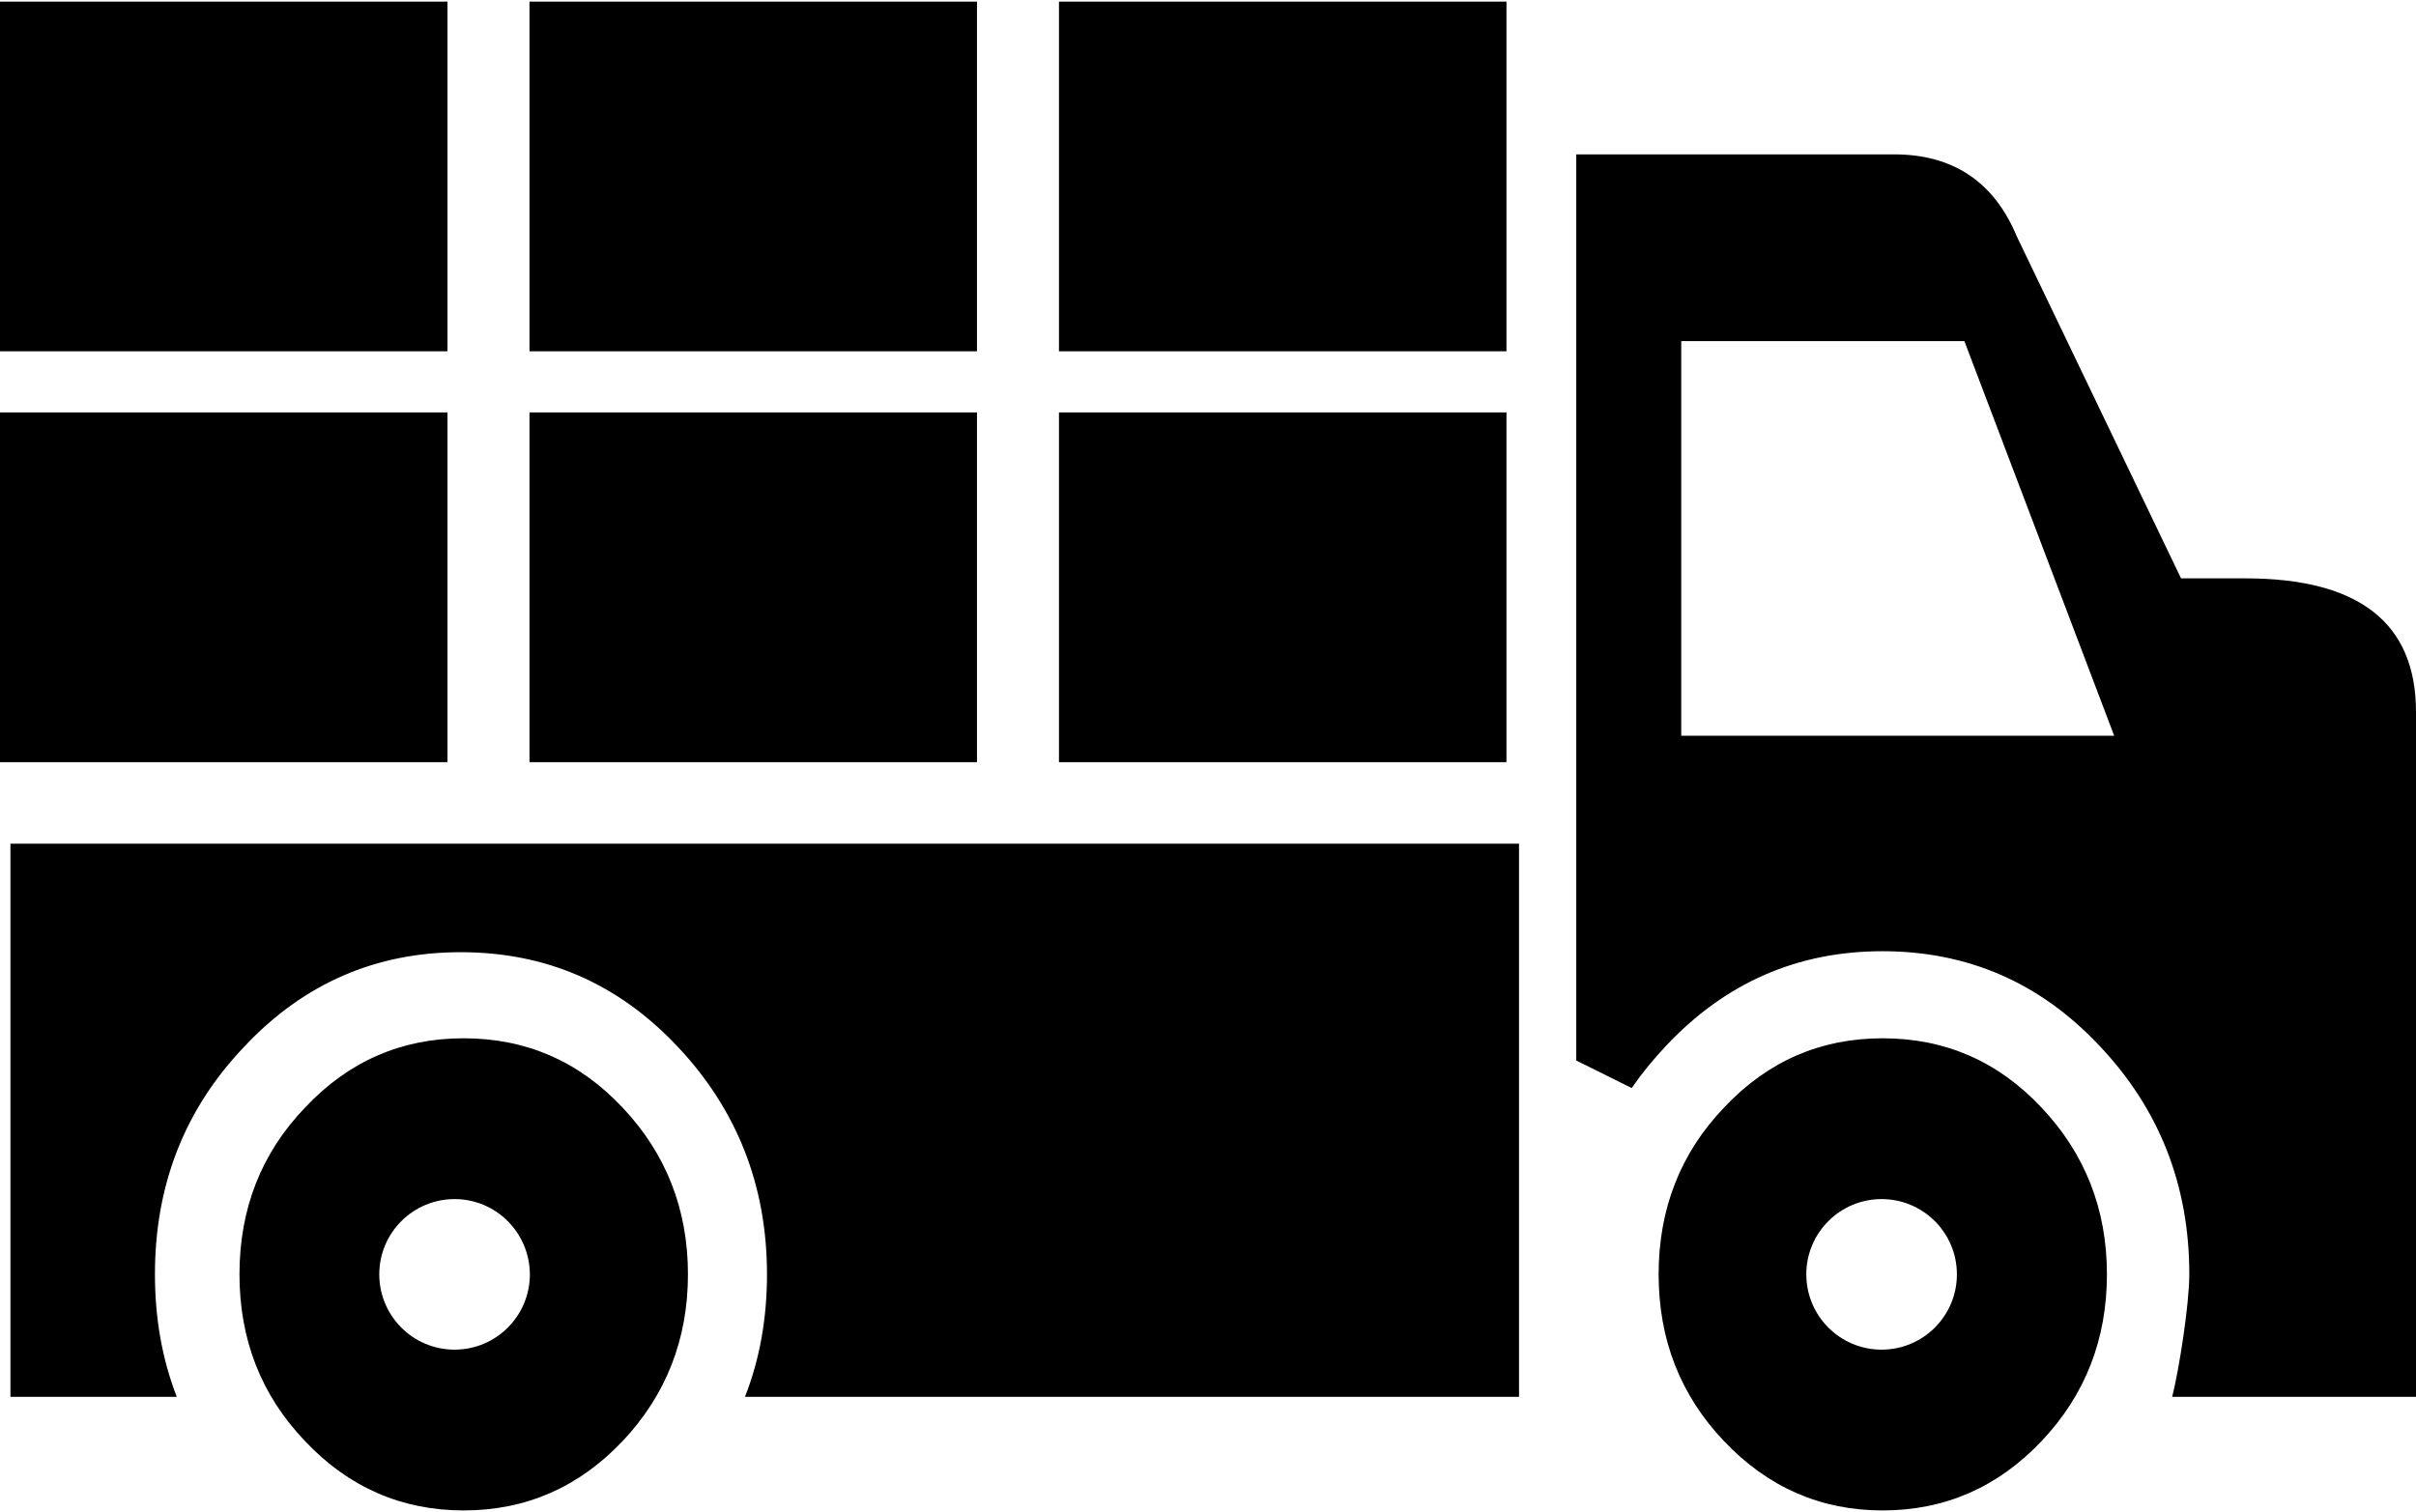
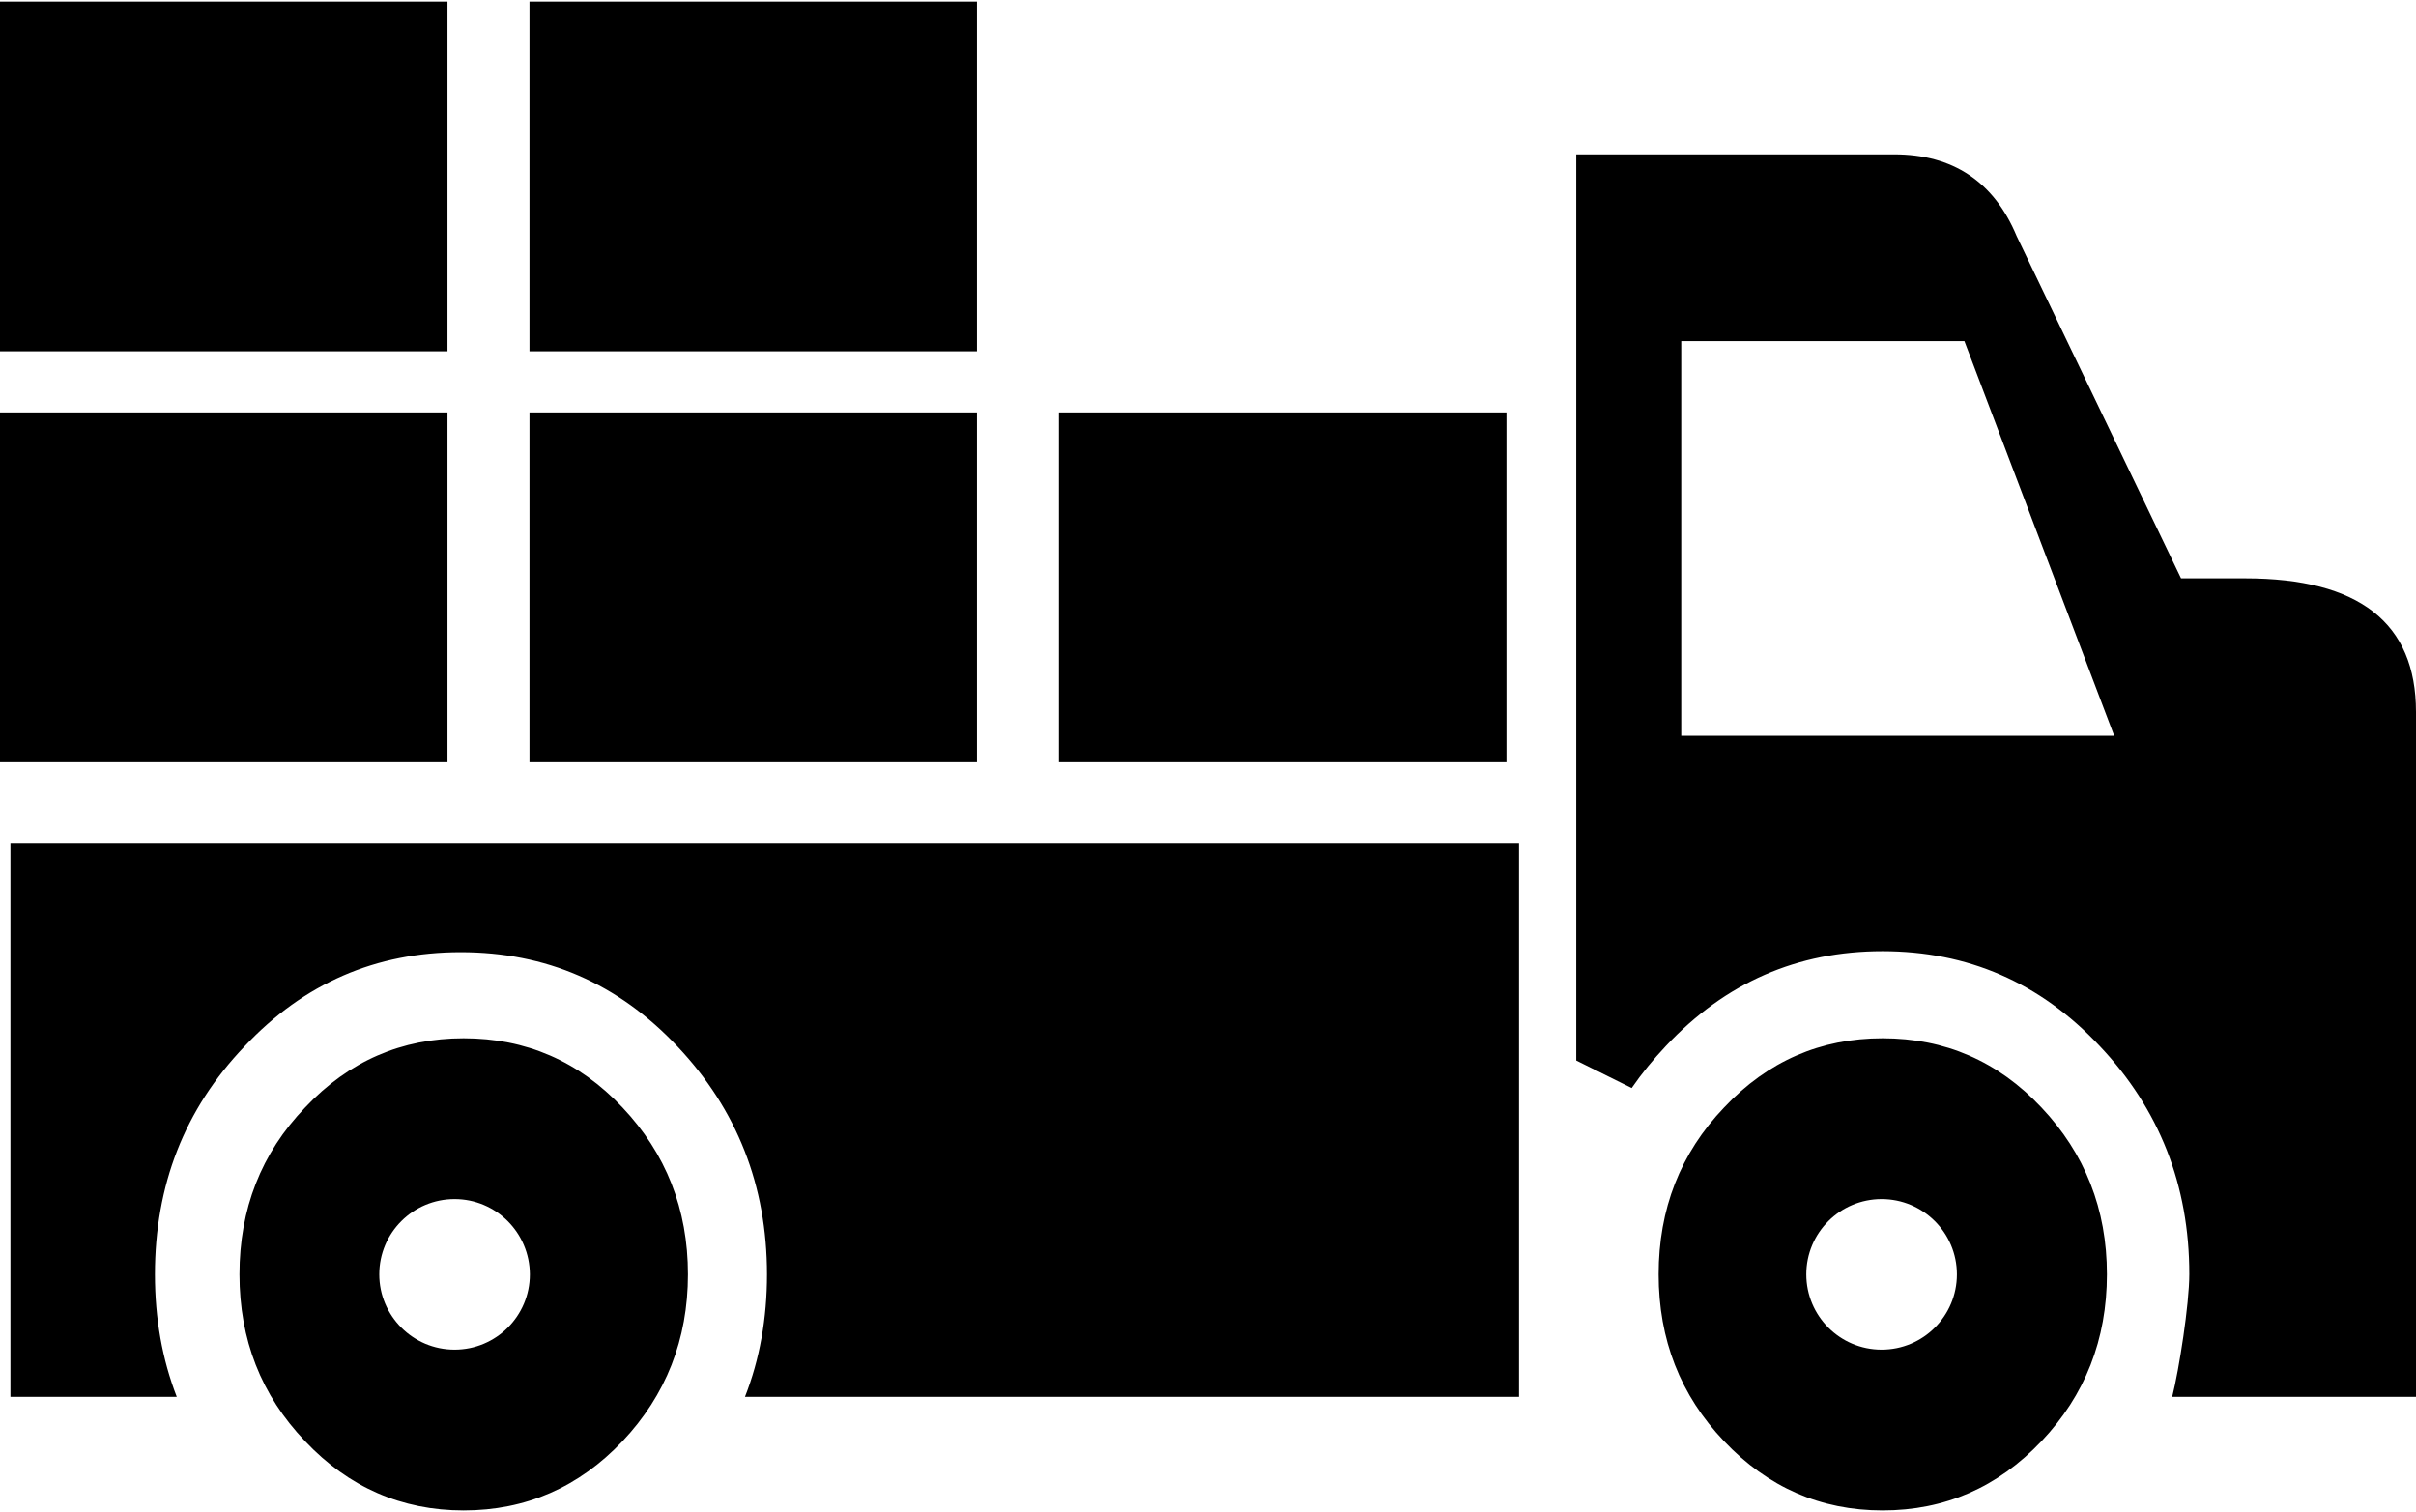
<svg xmlns="http://www.w3.org/2000/svg" width="123" height="77" xml:space="preserve" overflow="hidden">
  <g transform="translate(-269 -153)">
-     <path d="M110.808 64.813C110.808 68.126 109.707 70.969 107.465 73.311 105.253 75.654 102.55 76.835 99.397 76.835 96.224 76.835 93.531 75.654 91.309 73.311 89.097 70.969 87.976 68.126 87.976 64.813 87.976 61.49 89.097 58.657 91.309 56.315 93.531 53.953 96.224 52.791 99.397 52.791 102.55 52.791 105.243 53.953 107.465 56.315 109.707 58.647 110.808 61.49 110.808 64.813L110.808 64.813ZM100.218 20.92 123 20.92 123 38.728 100.218 38.728 100.218 20.92 100.218 20.92ZM96.044 20.92 73.261 20.92 73.261 38.728 96.044 38.728 96.044 20.92 96.044 20.92ZM69.087 20.92 46.305 20.92 46.305 38.728 69.087 38.728 69.087 20.92 69.087 20.92ZM100.218 17.807 123 17.807 123 0 100.218 0 100.218 17.807 100.218 17.807ZM96.044 17.807 73.261 17.807 73.261 0 96.044 0 96.044 17.807 96.044 17.807ZM69.087 17.807 46.305 17.807 46.305 0 69.087 0 69.087 17.807 69.087 17.807ZM99.857 60.98C101.969 60.98 103.691 62.691 103.691 64.813 103.691 66.925 101.979 68.647 99.857 68.647 97.745 68.647 96.024 66.935 96.024 64.813 96.034 62.691 97.745 60.98 99.857 60.98L99.857 60.98ZM27.206 60.98C29.319 60.98 31.04 62.691 31.04 64.813 31.04 66.925 29.329 68.647 27.206 68.647 25.095 68.647 23.373 66.935 23.373 64.813 23.373 62.691 25.095 60.98 27.206 60.98L27.206 60.98ZM38.558 64.813C38.558 68.126 37.456 70.969 35.224 73.311 33.002 75.654 30.31 76.835 27.157 76.835 23.983 76.835 21.291 75.654 19.069 73.311 16.846 70.969 15.735 68.126 15.735 64.813 15.735 61.49 16.856 58.657 19.069 56.315 21.291 53.953 23.983 52.791 27.157 52.791 30.31 52.791 33.002 53.953 35.224 56.315 37.456 58.647 38.558 61.49 38.558 64.813L38.558 64.813ZM122.479 71.049 114.001 71.049C114.742 69.138 115.112 67.055 115.112 64.813 115.112 60.279 113.611 56.405 110.558 53.212 107.535 49.989 103.851 48.407 99.547 48.407 95.213 48.407 91.539 49.989 88.506 53.212 85.483 56.415 83.952 60.289 83.952 64.813 83.952 67.055 84.322 69.138 85.073 71.049L45.665 71.049 45.665 42.882 122.469 42.882 122.469 71.049 122.479 71.049ZM42.752 53.923 39.929 55.324C39.419 54.583 38.838 53.873 38.187 53.182 35.154 49.949 31.471 48.357 27.166 48.357 22.832 48.357 19.139 49.949 16.106 53.182 13.073 56.385 11.541 60.269 11.541 64.803 11.541 66.335 12.062 69.668 12.412 71.049L0 71.049C0 59.428 0 47.807 0 36.175 0 31.641 2.893 29.369 8.698 29.369L11.962 29.369 20.33 11.942C21.491 9.159 23.593 7.778 26.566 7.778L42.752 7.778 42.752 53.923 42.752 53.923ZM37.407 37.377 37.407 17.287 22.992 17.287 15.365 37.386 37.407 37.386 37.407 37.377 37.407 37.377Z" fill-rule="evenodd" transform="matrix(-1 0 0 1 392 153.083)" />
+     <path d="M110.808 64.813C110.808 68.126 109.707 70.969 107.465 73.311 105.253 75.654 102.55 76.835 99.397 76.835 96.224 76.835 93.531 75.654 91.309 73.311 89.097 70.969 87.976 68.126 87.976 64.813 87.976 61.49 89.097 58.657 91.309 56.315 93.531 53.953 96.224 52.791 99.397 52.791 102.55 52.791 105.243 53.953 107.465 56.315 109.707 58.647 110.808 61.49 110.808 64.813L110.808 64.813ZM100.218 20.92 123 20.92 123 38.728 100.218 38.728 100.218 20.92 100.218 20.92ZM96.044 20.92 73.261 20.92 73.261 38.728 96.044 38.728 96.044 20.92 96.044 20.92ZM69.087 20.92 46.305 20.92 46.305 38.728 69.087 38.728 69.087 20.92 69.087 20.92ZM100.218 17.807 123 17.807 123 0 100.218 0 100.218 17.807 100.218 17.807ZM96.044 17.807 73.261 17.807 73.261 0 96.044 0 96.044 17.807 96.044 17.807ZZM99.857 60.98C101.969 60.98 103.691 62.691 103.691 64.813 103.691 66.925 101.979 68.647 99.857 68.647 97.745 68.647 96.024 66.935 96.024 64.813 96.034 62.691 97.745 60.98 99.857 60.98L99.857 60.98ZM27.206 60.98C29.319 60.98 31.04 62.691 31.04 64.813 31.04 66.925 29.329 68.647 27.206 68.647 25.095 68.647 23.373 66.935 23.373 64.813 23.373 62.691 25.095 60.98 27.206 60.98L27.206 60.98ZM38.558 64.813C38.558 68.126 37.456 70.969 35.224 73.311 33.002 75.654 30.31 76.835 27.157 76.835 23.983 76.835 21.291 75.654 19.069 73.311 16.846 70.969 15.735 68.126 15.735 64.813 15.735 61.49 16.856 58.657 19.069 56.315 21.291 53.953 23.983 52.791 27.157 52.791 30.31 52.791 33.002 53.953 35.224 56.315 37.456 58.647 38.558 61.49 38.558 64.813L38.558 64.813ZM122.479 71.049 114.001 71.049C114.742 69.138 115.112 67.055 115.112 64.813 115.112 60.279 113.611 56.405 110.558 53.212 107.535 49.989 103.851 48.407 99.547 48.407 95.213 48.407 91.539 49.989 88.506 53.212 85.483 56.415 83.952 60.289 83.952 64.813 83.952 67.055 84.322 69.138 85.073 71.049L45.665 71.049 45.665 42.882 122.469 42.882 122.469 71.049 122.479 71.049ZM42.752 53.923 39.929 55.324C39.419 54.583 38.838 53.873 38.187 53.182 35.154 49.949 31.471 48.357 27.166 48.357 22.832 48.357 19.139 49.949 16.106 53.182 13.073 56.385 11.541 60.269 11.541 64.803 11.541 66.335 12.062 69.668 12.412 71.049L0 71.049C0 59.428 0 47.807 0 36.175 0 31.641 2.893 29.369 8.698 29.369L11.962 29.369 20.33 11.942C21.491 9.159 23.593 7.778 26.566 7.778L42.752 7.778 42.752 53.923 42.752 53.923ZM37.407 37.377 37.407 17.287 22.992 17.287 15.365 37.386 37.407 37.386 37.407 37.377 37.407 37.377Z" fill-rule="evenodd" transform="matrix(-1 0 0 1 392 153.083)" />
  </g>
</svg>